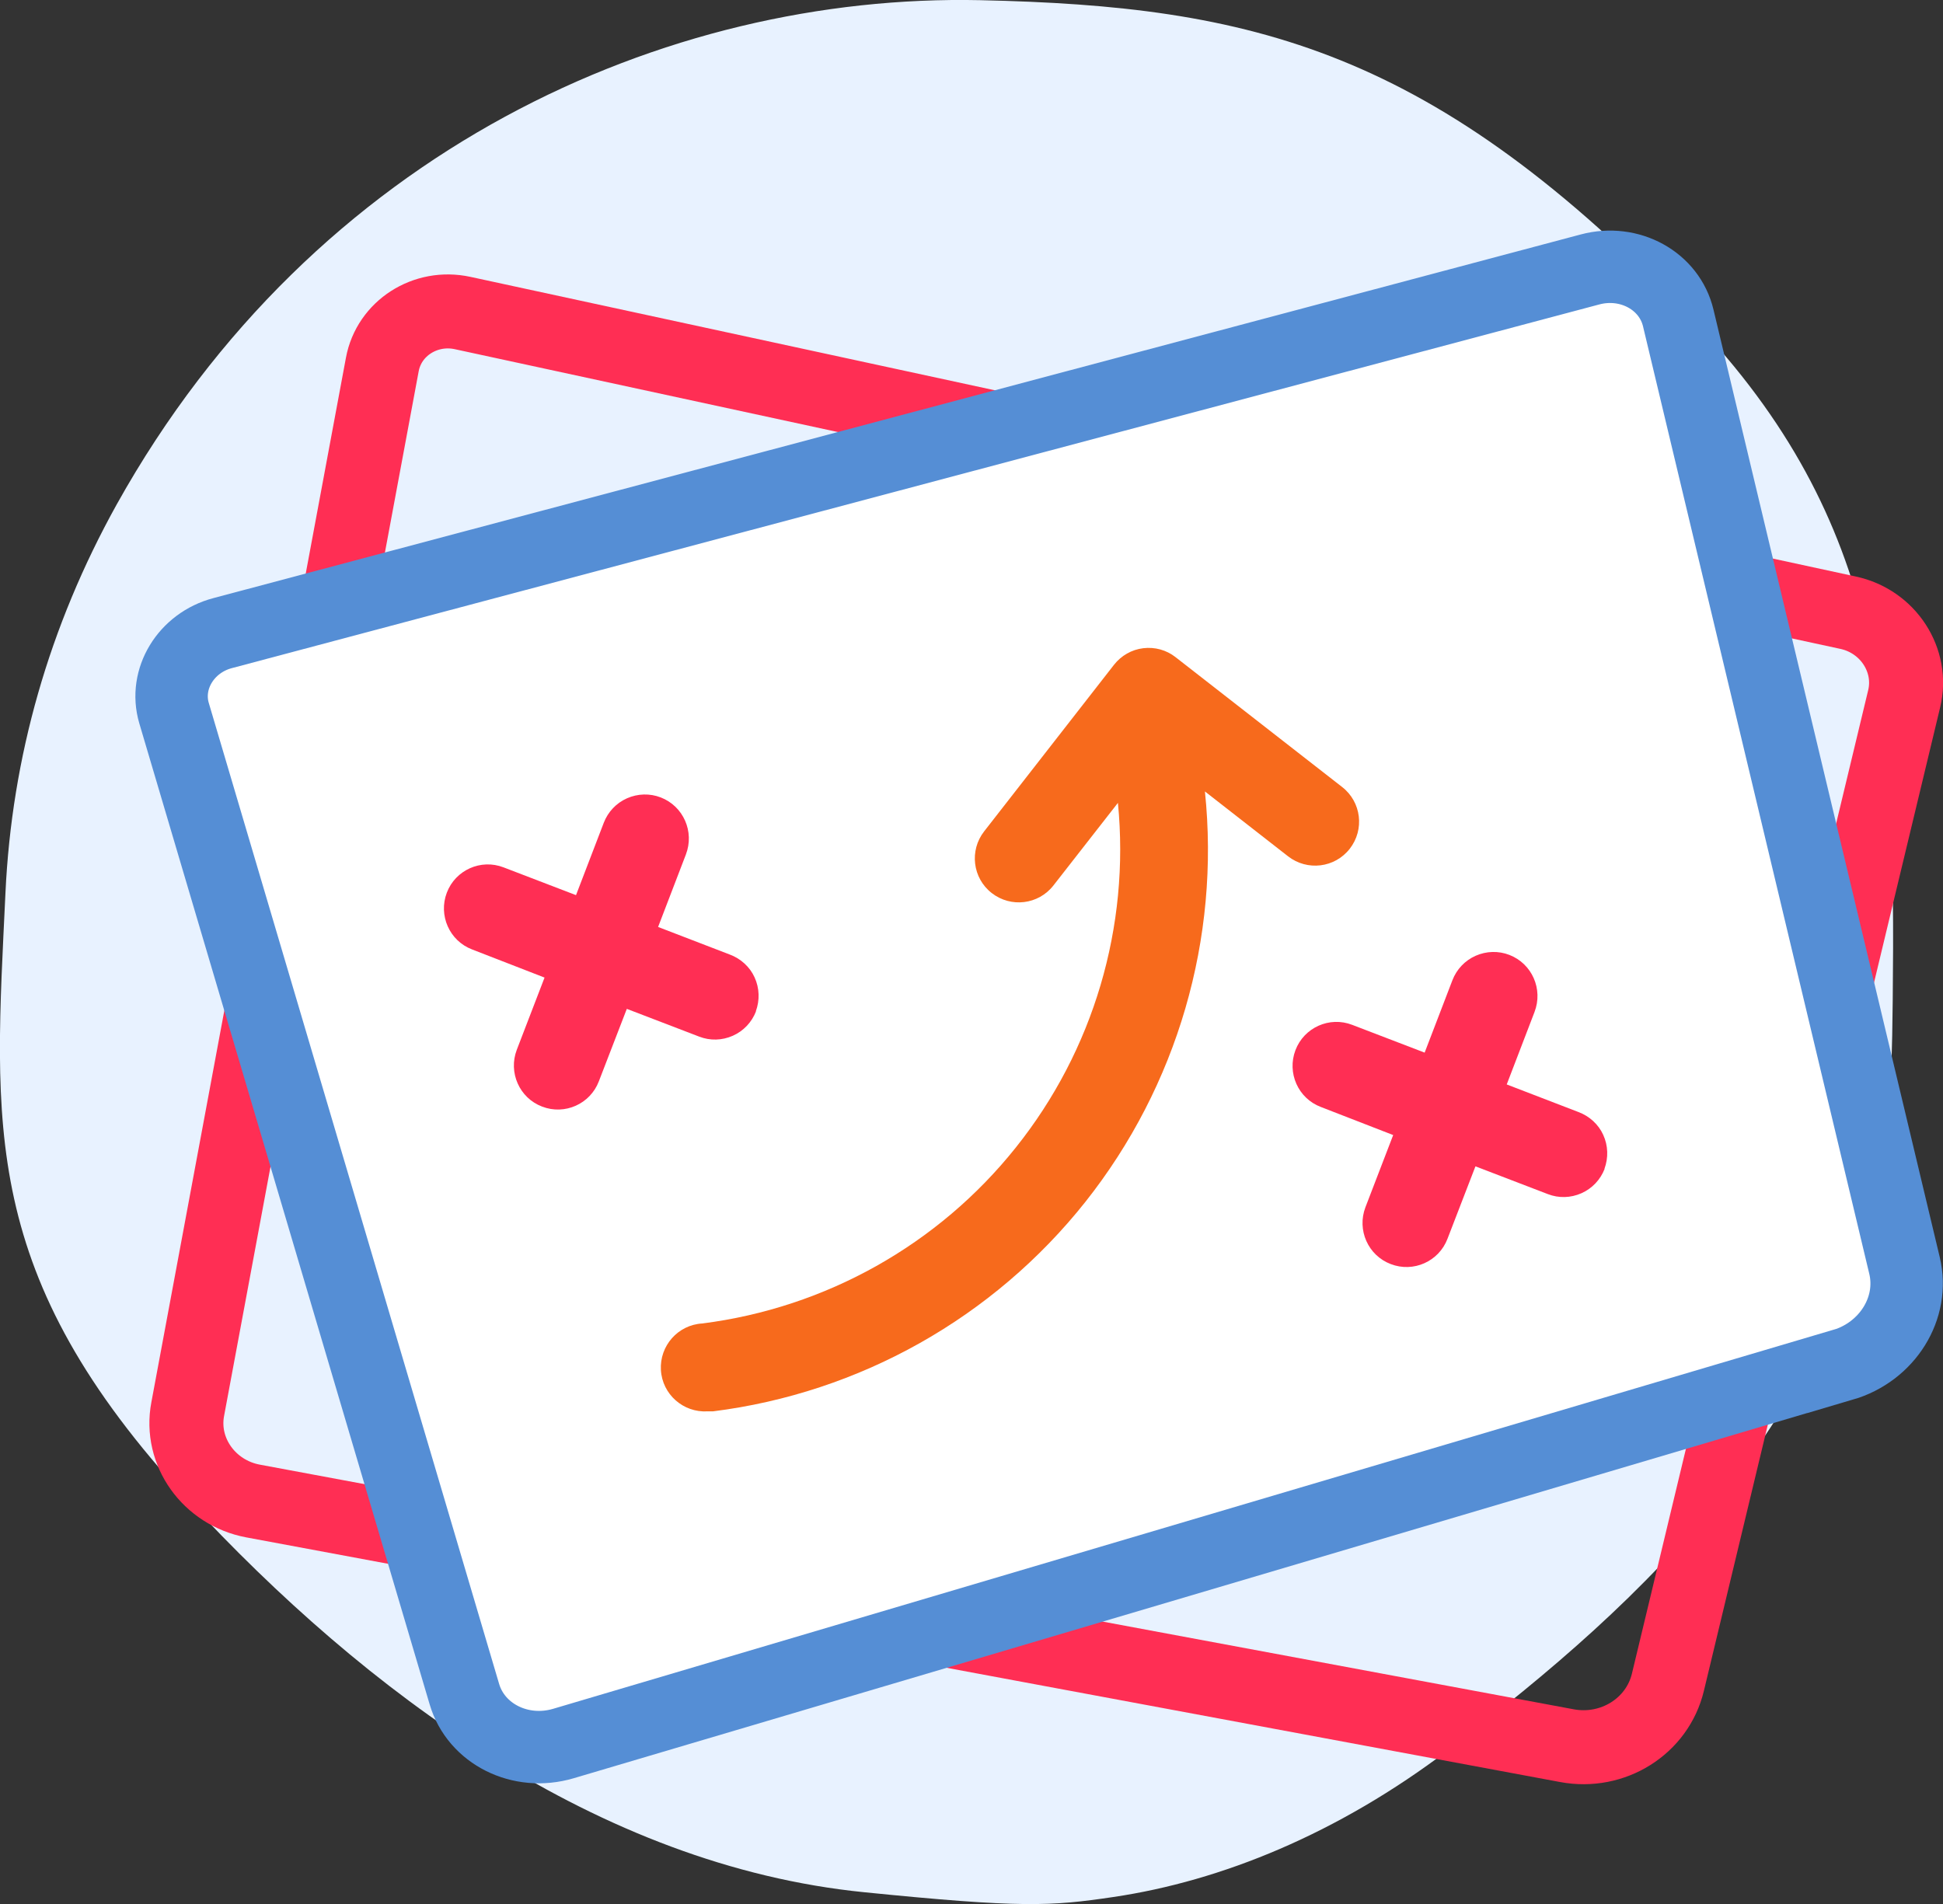
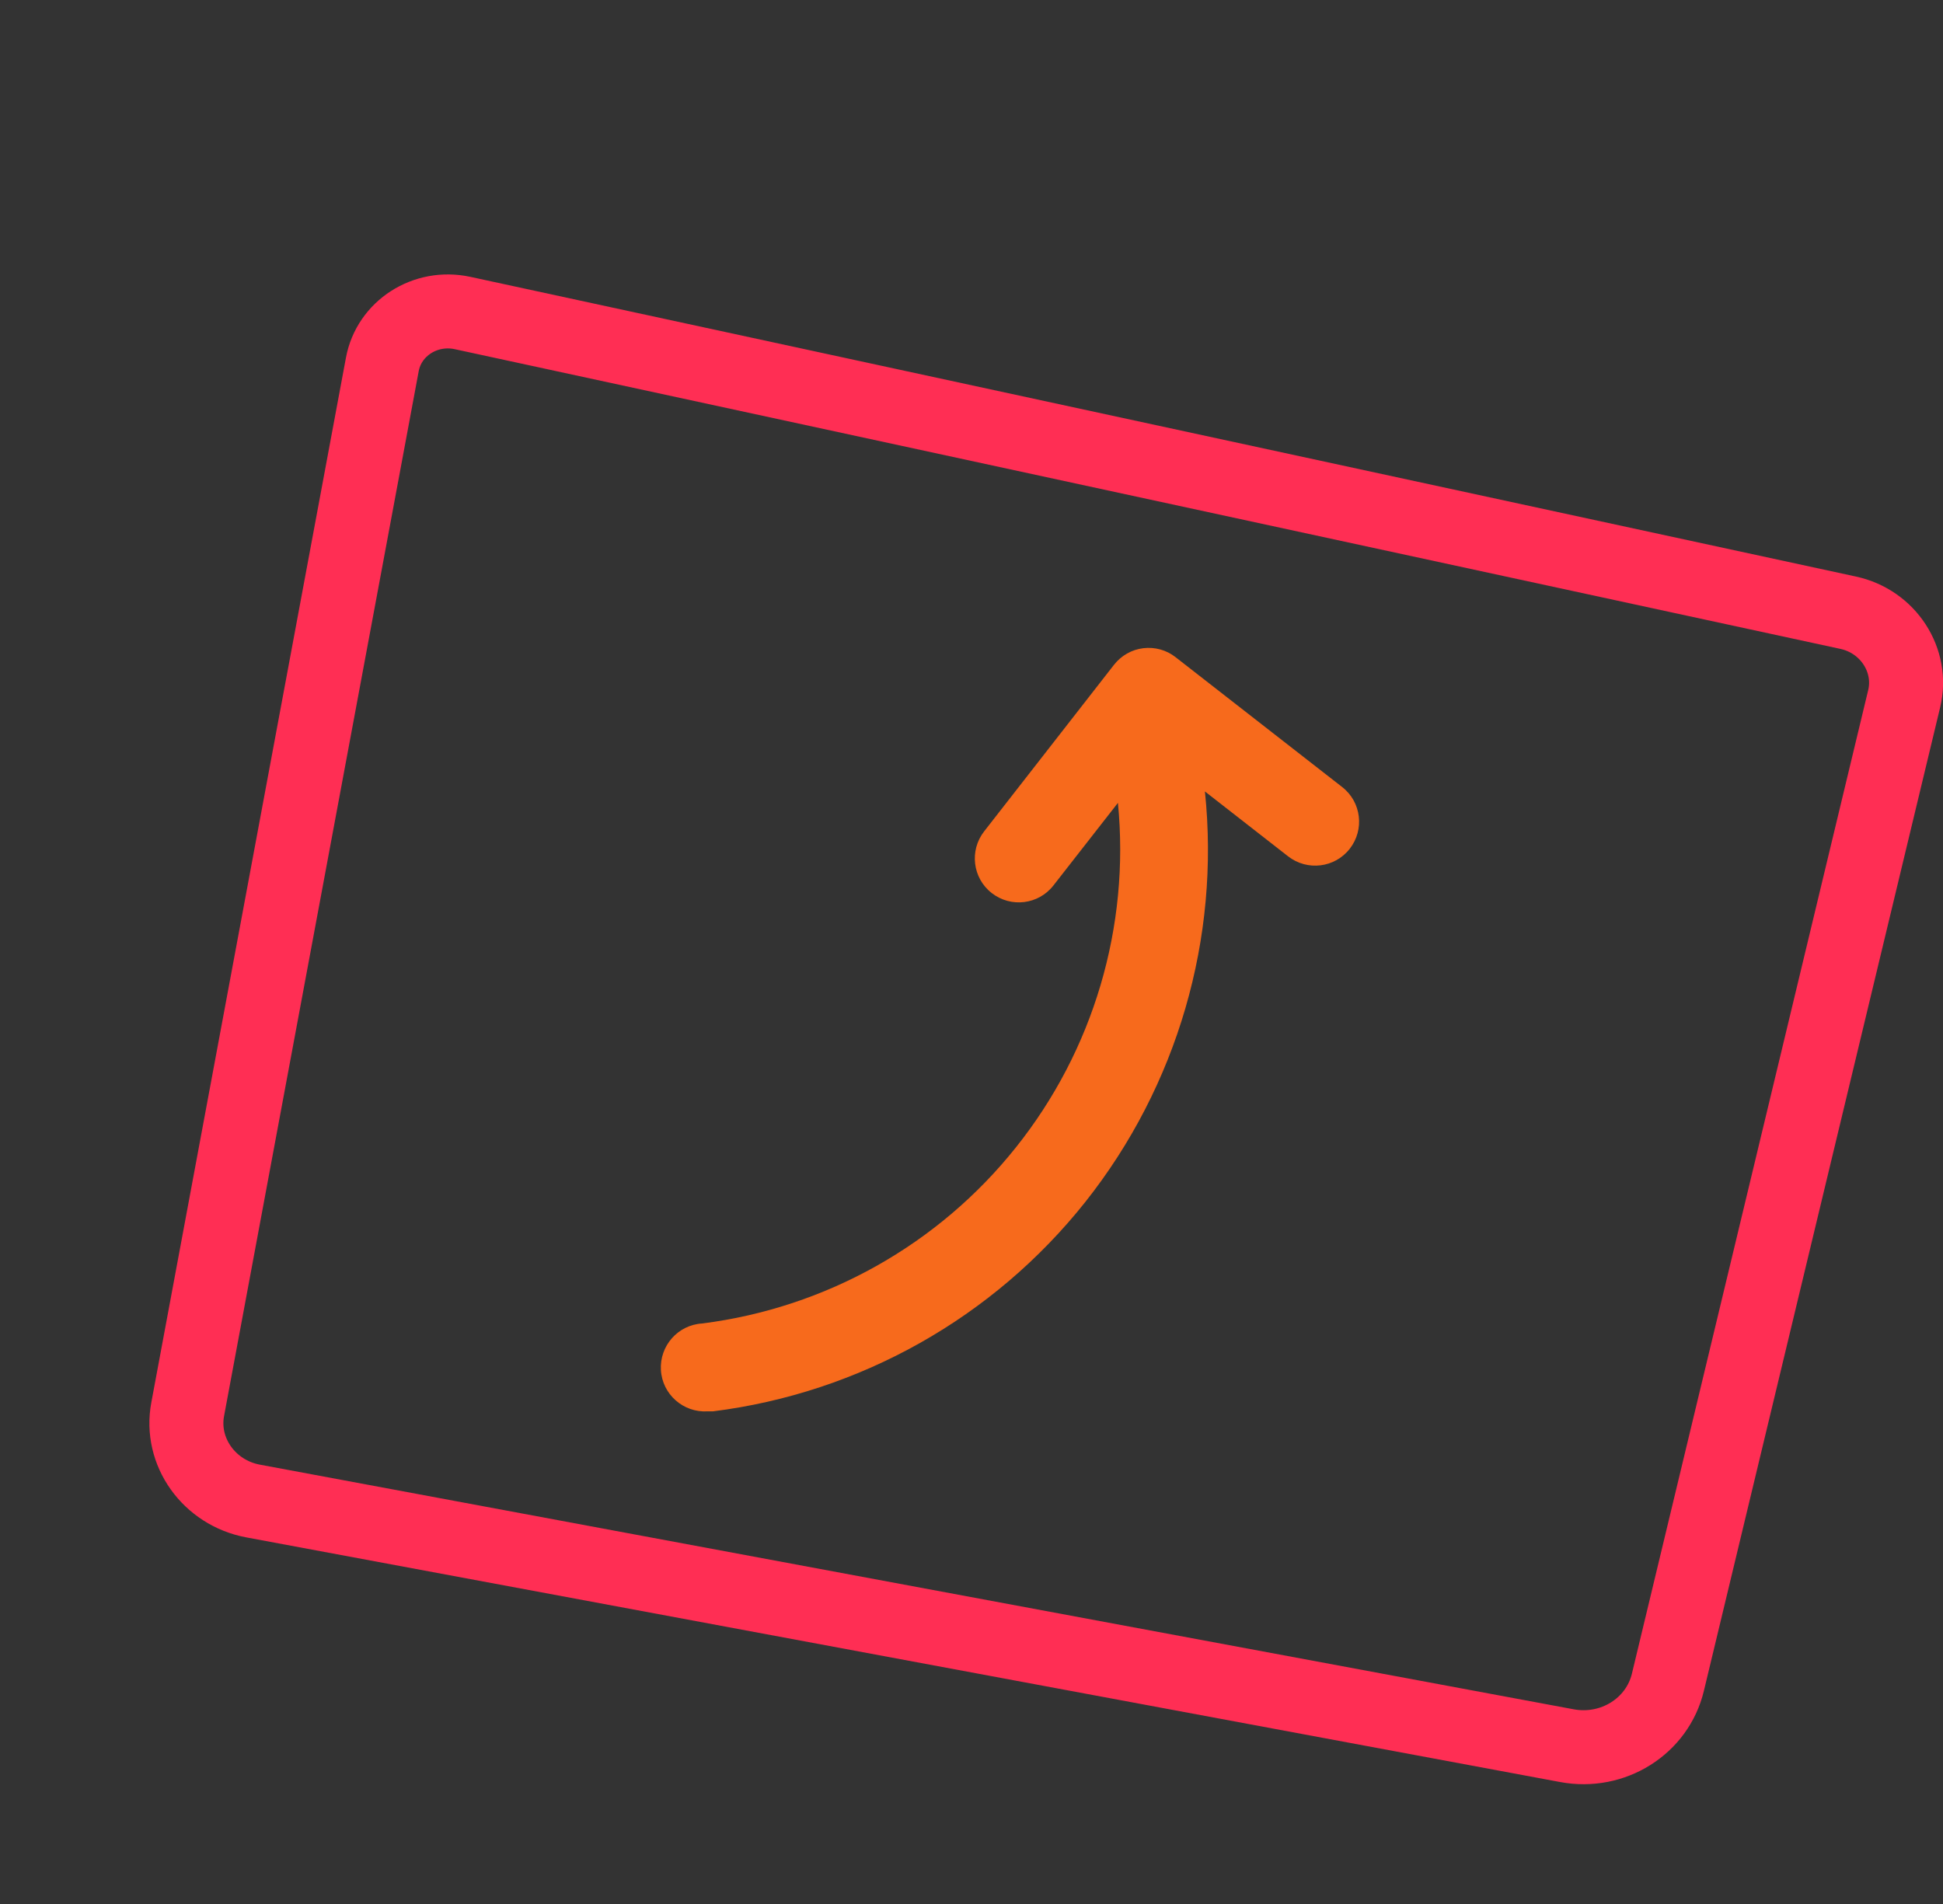
<svg xmlns="http://www.w3.org/2000/svg" viewBox="0 0 110.54 108.34">
  <rect x="0" y="0" width="110.54" height="108.34" fill="#333333" stroke="none" />
  <defs>
    <style>.d{fill:#fff;stroke:#558ed5;stroke-width:4.12px;}.d,.e{fill-rule:evenodd;stroke-miterlimit:10;}.f{fill:#f76a1c;}.g{fill:#e8f2ff;}.h{fill:#ff2e54;}.e{fill:none;stroke:#ff2e54;stroke-width:4.21px;}</style>
  </defs>
  <g id="a" />
  <g id="b">
    <g id="c">
-       <path class="g" d="M6.64,28.7C2.79,35.63,.67,43.07,.31,50.81c-.62,13.22-1.52,21.68,10.39,34.55,10.04,10.85,23.3,20.78,38.47,22.3,8.94,.9,10.62,.8,14.18,.27,6.14-.91,12.76-3.6,19.05-8.37,11.42-8.65,21.93-18.7,24.76-34.47,.46-2.54,.49-5.6,.52-8.22,.17-15.87-.41-27.19-11.41-38.71C81.54,2.75,71.2,.35,55.75,.01,37.93-.37,17.9,8.5,6.64,28.7Z" />
      <path class="e" d="M89.14,99.32L14.39,85.4c-2.5-.47-4.17-2.81-3.71-5.23L21.75,20.74c.38-2.06,2.45-3.39,4.57-2.93l78.82,17.05c2.28,.49,3.72,2.71,3.19,4.9l-13.44,55.95c-.6,2.51-3.13,4.1-5.75,3.61Z" />
-       <path class="d" d="M104.83,77.65l-72.78,21.55c-2.44,.72-4.96-.54-5.63-2.81L9.9,40.57c-.57-1.94,.68-4,2.77-4.55L90.46,15.33c2.25-.6,4.52,.65,5.02,2.77l12.87,53.9c.58,2.42-.97,4.91-3.52,5.66Z" />
-       <path class="h" d="M91.29,66.5h0c-.24,.62-.71,1.12-1.32,1.39-.61,.27-1.29,.29-1.91,.05l-4.12-1.58-1.59,4.12c-.49,1.29-1.94,1.94-3.23,1.44-1.29-.49-1.93-1.94-1.44-3.23l1.58-4.11-4.12-1.6c-1.29-.49-1.93-1.94-1.44-3.23,.49-1.29,1.94-1.94,3.23-1.44l4.12,1.58,1.58-4.12h0c.24-.62,.71-1.12,1.32-1.39s1.3-.29,1.92-.05c1.29,.5,1.93,1.95,1.43,3.25l-1.58,4.12,4.08,1.57c.62,.23,1.14,.7,1.41,1.3,.28,.61,.3,1.3,.07,1.93h0Z" />
-       <path class="h" d="M43.01,57.54h0c-.24,.62-.71,1.12-1.32,1.39-.61,.27-1.29,.29-1.91,.05l-4.12-1.58-1.59,4.12c-.49,1.29-1.94,1.94-3.23,1.44-1.29-.49-1.93-1.94-1.44-3.23l1.58-4.11-4.12-1.6c-1.29-.49-1.93-1.94-1.44-3.23,.49-1.29,1.94-1.94,3.23-1.44l4.12,1.58,1.58-4.12h0c.24-.62,.71-1.12,1.32-1.39s1.3-.29,1.92-.05c1.29,.5,1.93,1.95,1.43,3.25l-1.58,4.12,4.08,1.57c.62,.23,1.14,.7,1.41,1.3,.28,.61,.3,1.3,.07,1.93h0Z" />
      <path class="f" d="M68.55,45.03c.87,8.37-1.57,16.75-6.8,23.35-5.23,6.59-12.84,10.87-21.19,11.92h-.31c-1.38,.08-2.57-.97-2.65-2.35-.08-1.38,.97-2.57,2.35-2.65,7.02-.89,13.43-4.48,17.84-10.01,4.42-5.53,6.5-12.57,5.81-19.61l-3.67,4.7c-.85,1.09-2.42,1.28-3.51,.43-1.09-.85-1.28-2.42-.43-3.51l7.39-9.48c.41-.52,1-.86,1.66-.94,.66-.08,1.32,.1,1.84,.51l9.48,7.39c1.09,.85,1.28,2.42,.43,3.51-.85,1.09-2.42,1.28-3.51,.43l-4.73-3.69Z" />
    </g>
  </g>
</svg>